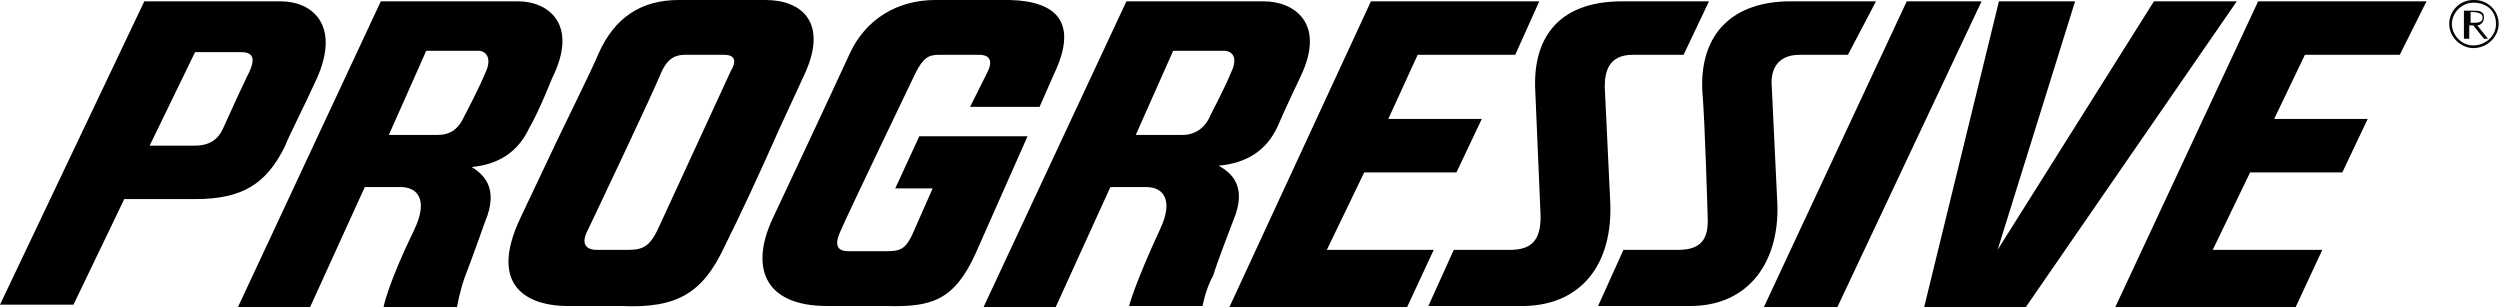
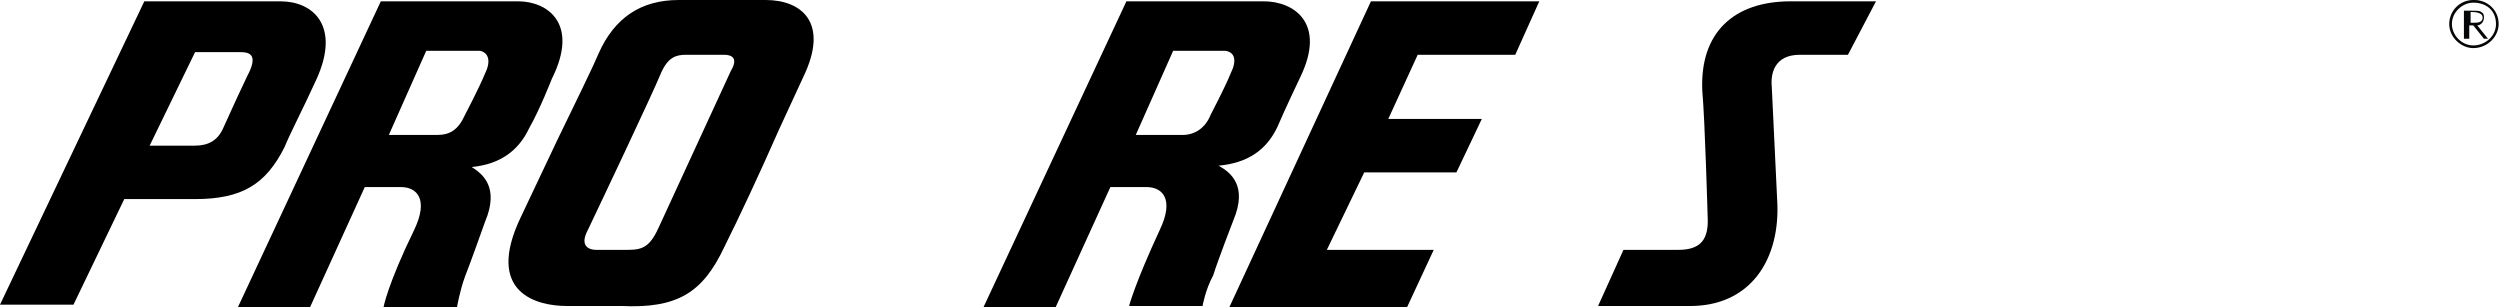
<svg xmlns="http://www.w3.org/2000/svg" version="1.1" id="Layer_1" x="0px" y="0px" viewBox="0 0 187.1 23" style="enable-background:new 0 0 187.1 23;" xml:space="preserve">
  <style type="text/css">
	.st0{fill-rule:evenodd;clip-rule:evenodd;}
	.st1{fill-rule:evenodd;clip-rule:evenodd;fill:#040607;}
</style>
  <g>
    <path class="st0" d="M94.6,0.1H84.3L73.6,23H79l4.1-9h2.7c1.2,0,2.1,0.9,1,3.2c-1.9,4.1-2.3,5.7-2.3,5.7H90c0,0,0.2-1.2,0.8-2.3   c0.3-1,1.5-4.1,1.5-4.1c1.1-2.6-0.2-3.6-1.1-4.1c2.2-0.2,3.6-1.2,4.4-2.9c0.6-1.4,1.7-3.7,1.7-3.7C99.3,1.7,96.8,0.1,94.6,0.1   L94.6,0.1z M92.1,5.5c-0.4,1-1.5,3.1-1.5,3.1c-0.4,1-1.2,1.5-2.1,1.5H85l2.8-6.3h3.9C92.4,3.9,92.6,4.5,92.1,5.5L92.1,5.5z" />
    <path class="st0" d="M38.8,0.1H28.5L17.8,23h5.4l4.1-9H30c1.2,0,2.1,0.9,1,3.2C29,21.3,28.7,23,28.7,23h5.5c0,0,0.2-1.2,0.6-2.3   c0.4-1,1.5-4.1,1.5-4.1c1.1-2.6-0.2-3.6-1-4.1c2.1-0.2,3.5-1.2,4.3-2.9c0.8-1.4,1.7-3.7,1.7-3.7C43.4,1.7,40.9,0.1,38.8,0.1   L38.8,0.1z M36.3,5.5c-0.4,1-1.5,3.1-1.5,3.1c-0.5,1.1-1.1,1.5-2.1,1.5h-3.6l2.8-6.3h4C36.5,3.9,36.8,4.5,36.3,5.5L36.3,5.5z" />
    <path class="st0" d="M54.2,18.5c1.1-2.2,2.6-5.4,4.1-8.8l1.8-3.9C62.1,1.7,60,0,57.3,0h-6.5c-2.8,0-4.8,1.3-6,4   c-0.6,1.4-1.8,3.8-3.1,6.5L39,16.2c-2.8,5.8,1.3,6.7,3.4,6.7h4.1C50.7,23.1,52.6,21.9,54.2,18.5L54.2,18.5z M47,18.7h-2.4   c-0.4,0-1.3-0.2-0.6-1.5c1-2.1,4.8-10.1,5.5-11.8c0.5-1.1,1.1-1.3,1.8-1.3h2.9c0.5,0,1.1,0.2,0.5,1.2l-5.3,11.5   C48.7,18.4,48.2,18.7,47,18.7L47,18.7z" />
-     <path class="st0" d="M75.6,0h-5.6c-2.8,0-5.2,1.4-6.4,4c-1,2.2-5.7,12.2-5.7,12.2c-1.8,3.7-0.8,6.7,4,6.7h4.4   c3.4,0.1,5.1-0.4,6.7-3.9l3.9-8.8h-8.1L67,14.1h2.8l-1.5,3.4c-0.5,1.1-0.9,1.3-1.9,1.3h-2.9c-0.8,0-1.1-0.4-0.6-1.5   c0.6-1.4,5.6-11.8,5.6-11.8c0.6-1.2,1-1.4,1.8-1.4h3c0.6,0,1.1,0.3,0.6,1.3c-0.1,0.2-1.3,2.6-1.3,2.6h5.2l1.1-2.5   C80.7,1.7,79.1,0.1,75.6,0L75.6,0z" />
-     <polygon class="st0" points="137.5,23 148.3,0.1 142.7,0.1 132,23 137.5,23  " />
-     <polygon class="st0" points="161.2,0.1 149.5,18.7 155.3,0.1 149.6,0.1 144,23 151.6,23 167.4,0.1 161.2,0.1  " />
-     <path class="st0" d="M120.5,14.9l-0.4-8.4c0-1,0.2-2.4,2.1-2.4h3.8l1.9-4h-6.5c-5,0-6.7,3-6.5,6.7c0.1,2.2,0.4,9.4,0.4,9.4   c0,1.7-0.6,2.5-2.3,2.5h-4.2l-1.9,4.2h6.8C118.2,23,120.8,19.9,120.5,14.9L120.5,14.9z" />
    <path class="st0" d="M133,14.9l-0.4-8.4c-0.1-1,0.2-2.4,2.1-2.4h3.6l2.1-4h-6.4c-4.2,0-6.8,2.3-6.6,6.7c0.2,2.2,0.4,9.4,0.4,9.4   c0.1,1.7-0.5,2.5-2.2,2.5h-4.1l-1.9,4.2h6.7C131,23,133.3,19.4,133,14.9L133,14.9z" />
    <polygon class="st0" points="102.6,0.1 92,23 105.3,23 107.3,18.7 99.3,18.7 102.1,12.9 109,12.9 110.9,8.9 103.9,8.9 106.1,4.1    113.4,4.1 115.2,0.1 102.6,0.1  " />
-     <polygon class="st0" points="169,0.1 158.3,23 171.8,23 173.8,18.7 165.6,18.7 168.4,12.9 175.3,12.9 177.2,8.9 170.2,8.9    172.5,4.1 179.6,4.1 181.6,0.1 169,0.1  " />
    <path class="st0" d="M9.3,14.9c0,0,3.1,0,5.3,0c3.5,0,5.3-1.1,6.7-3.9c0.4-1,1.4-2.9,2.4-5.1c1.8-4-0.3-5.8-2.7-5.8H10.8L0,22.8   h5.5L9.3,14.9L9.3,14.9z M11.2,10.9l3.4-7H18c0.8,0,1.3,0.3,0.5,1.8c-1,2.1-1.7,3.7-1.8,3.9c-0.4,0.9-1.1,1.3-2.1,1.3H11.2   L11.2,10.9z" />
    <path class="st1" d="M184.5,2.9h0.3v-1h0.3l0.8,1h0.3l-0.8-1c0.2,0,0.5-0.2,0.5-0.6c0-0.1,0-0.3-0.2-0.4c-0.1-0.1-0.3-0.1-0.8-0.1   h-0.5V2.9L184.5,2.9z M184.8,0.9h0.2c0.4,0,0.8,0.1,0.8,0.4c0,0.3-0.2,0.4-0.6,0.4h-0.3V0.9L184.8,0.9z M185.1,0   c-1,0-1.8,0.8-1.8,1.8c0,1,0.9,1.8,1.8,1.8c1.1,0,1.9-0.9,1.9-1.8c0-1.1-0.9-1.8-1.8-1.8H185.1L185.1,0z M185.1,0.2   c1,0,1.7,0.6,1.7,1.6c0,0.9-0.8,1.6-1.7,1.6c-0.9,0-1.6-0.8-1.6-1.6C183.5,0.9,184.3,0.2,185.1,0.2L185.1,0.2L185.1,0.2z" />
  </g>
</svg>